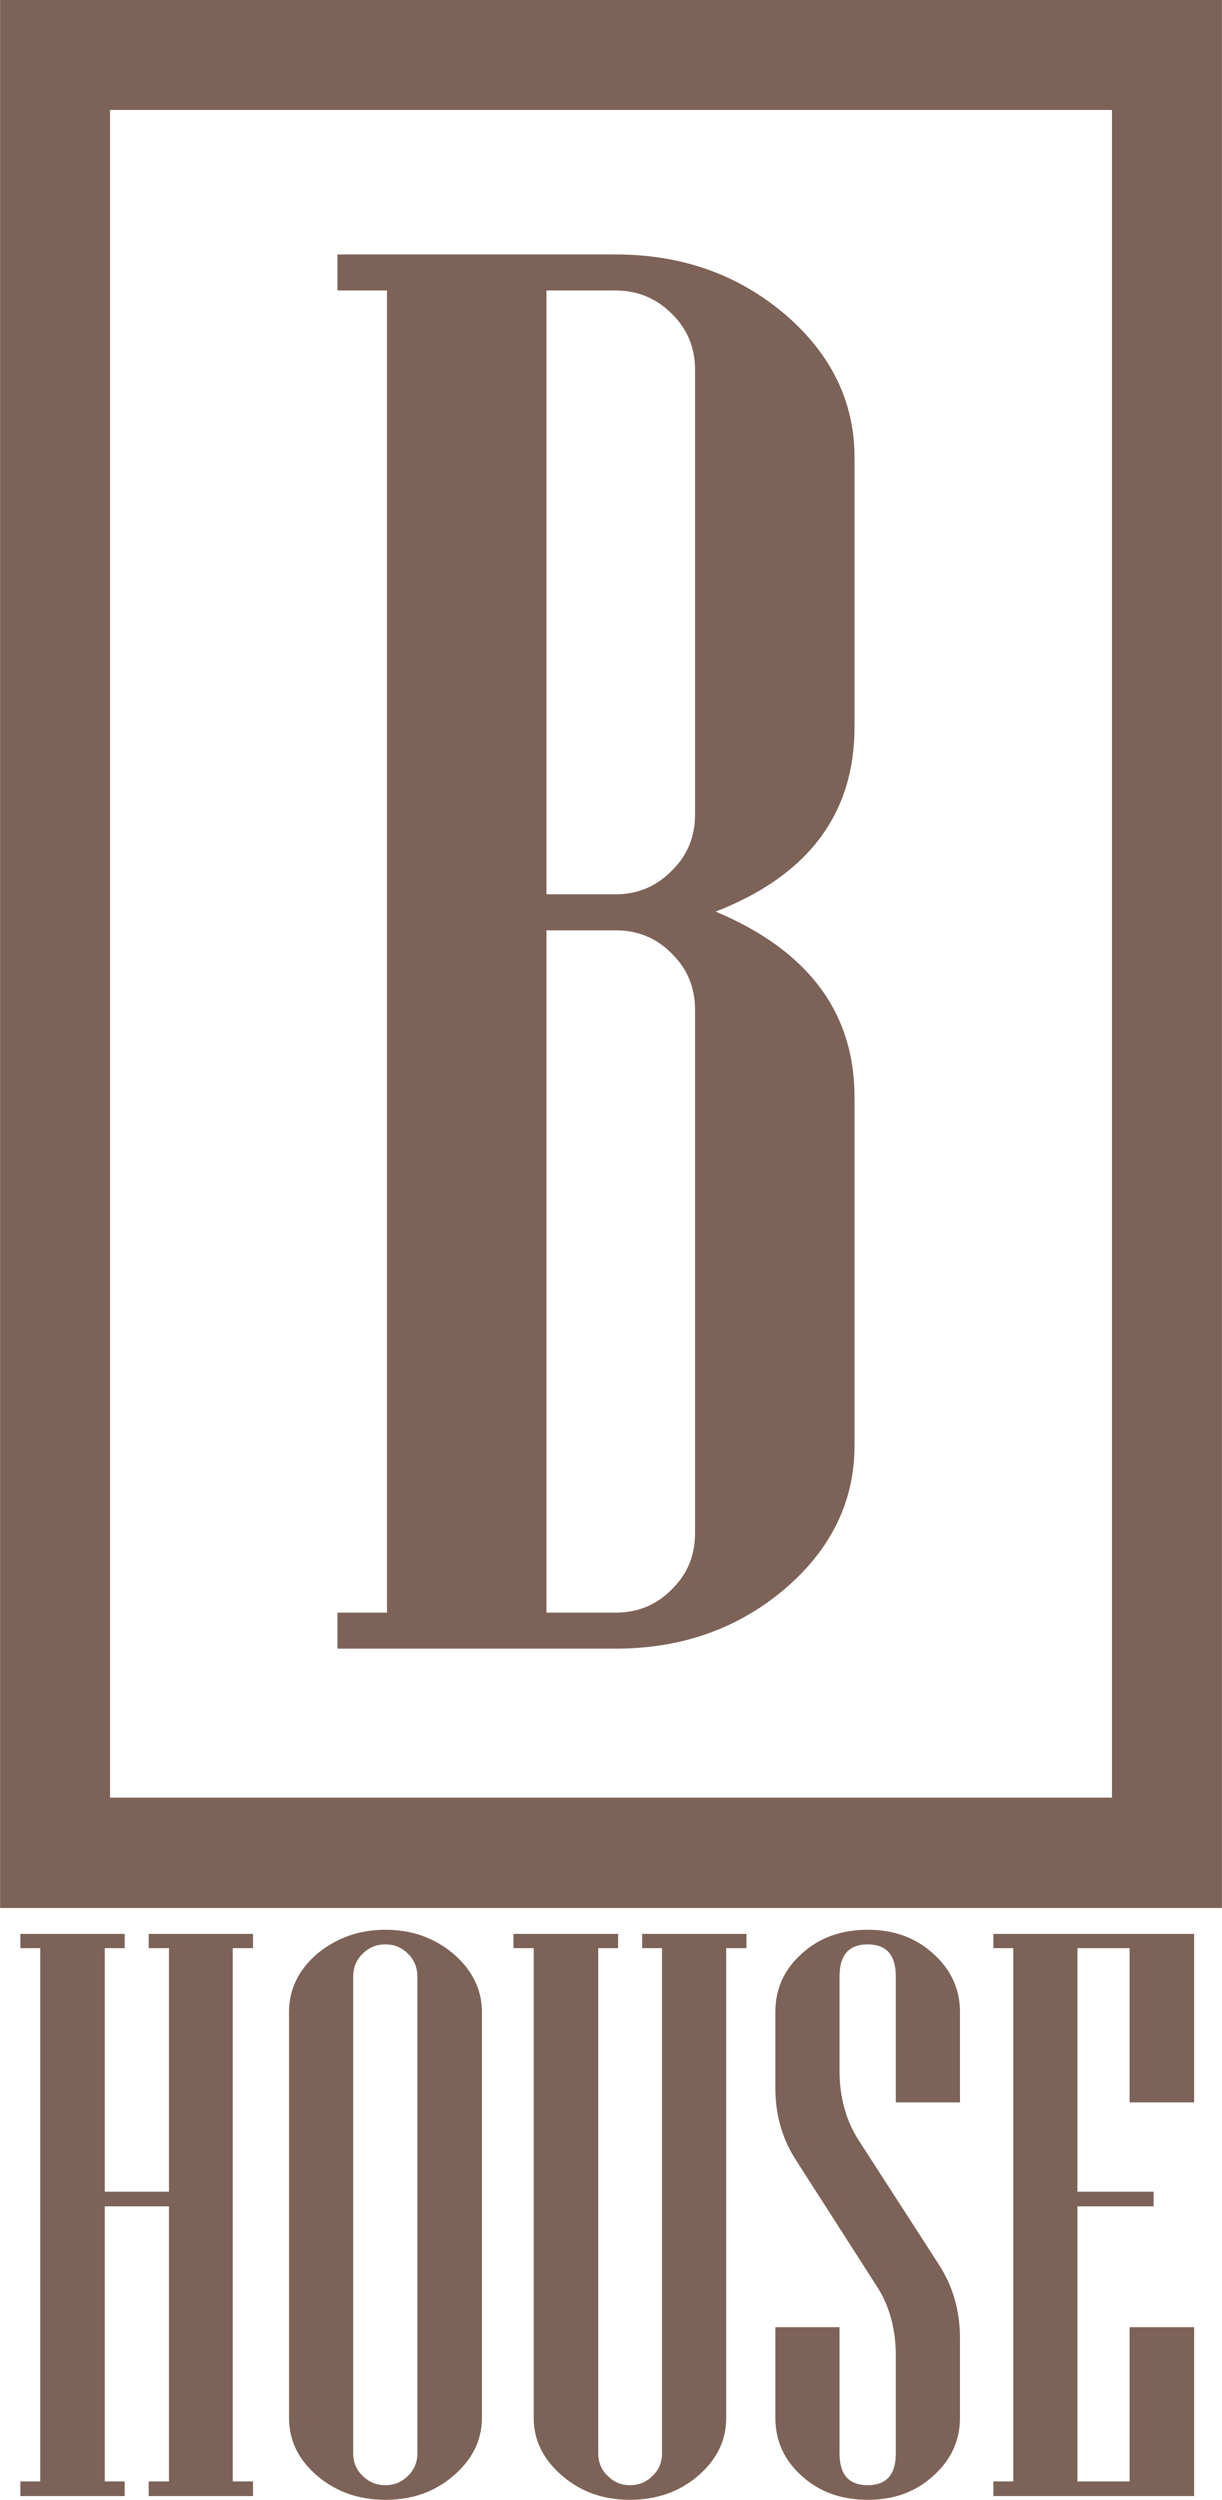
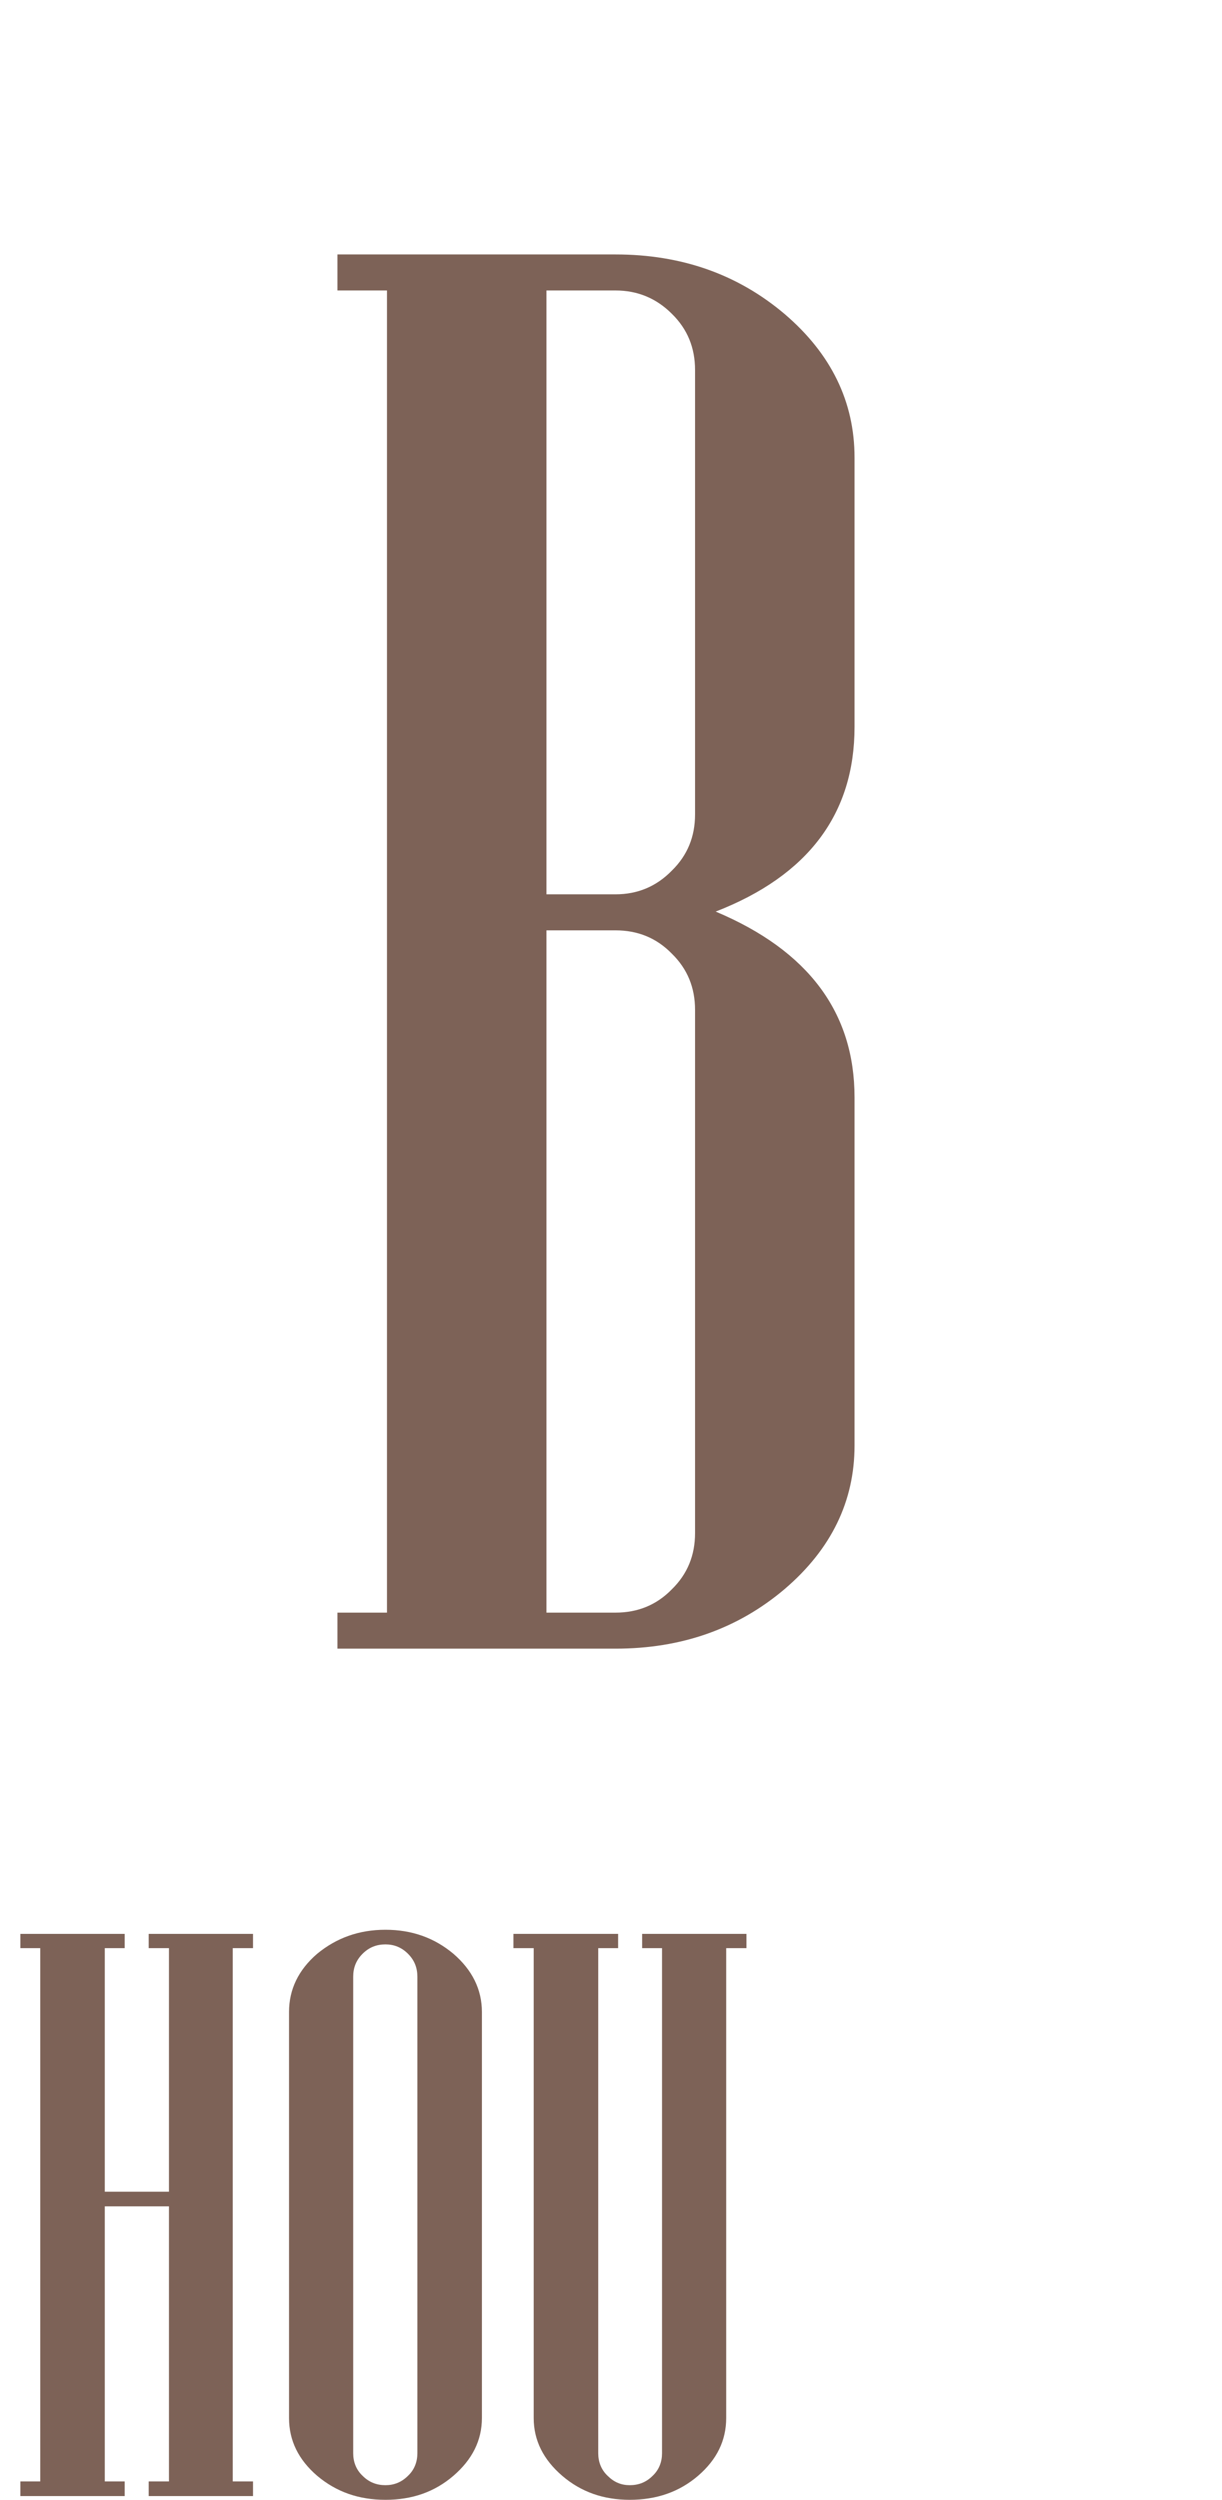
<svg xmlns="http://www.w3.org/2000/svg" xml:space="preserve" width="176px" height="360px" version="1.1" style="shape-rendering:geometricPrecision; text-rendering:geometricPrecision; image-rendering:optimizeQuality; fill-rule:evenodd; clip-rule:evenodd" viewBox="0 0 32.56 66.61">
  <defs>
    <style type="text/css">
   
    .fil0 {fill:#7D6257;fill-rule:nonzero}
   
  </style>
  </defs>
  <g id="Layer_x0020_1">
    <polygon class="fil0" points="6.74,66.51 3.96,66.51 3.96,66.12 4.5,66.12 4.5,58.79 2.79,58.79 2.79,66.12 3.32,66.12 3.32,66.51 0.54,66.51 0.54,66.12 1.07,66.12 1.07,51.91 0.54,51.91 0.54,51.53 3.32,51.53 3.32,51.91 2.79,51.91 2.79,58.4 4.5,58.4 4.5,51.91 3.96,51.91 3.96,51.53 6.74,51.53 6.74,51.91 6.2,51.91 6.2,66.12 6.74,66.12 " />
    <path class="fil0" d="M12.84 64.43c0,0.6 -0.26,1.11 -0.76,1.54 -0.5,0.43 -1.1,0.64 -1.81,0.64 -0.71,0 -1.31,-0.21 -1.82,-0.64 -0.5,-0.43 -0.75,-0.94 -0.75,-1.54l0 -10.82c0,-0.6 0.25,-1.12 0.75,-1.55 0.51,-0.42 1.11,-0.64 1.82,-0.64 0.71,0 1.31,0.22 1.81,0.64 0.5,0.43 0.76,0.95 0.76,1.55l0 10.82zm-1.72 0.94l0 -12.7c0,-0.24 -0.08,-0.44 -0.25,-0.61 -0.17,-0.17 -0.37,-0.25 -0.6,-0.25 -0.24,0 -0.44,0.08 -0.61,0.25 -0.17,0.17 -0.25,0.37 -0.25,0.61l0 12.7c0,0.23 0.08,0.44 0.25,0.6 0.17,0.17 0.37,0.25 0.61,0.25 0.23,0 0.43,-0.08 0.6,-0.25 0.17,-0.16 0.25,-0.37 0.25,-0.6z" />
    <path class="fil0" d="M19.89 51.91l-0.54 0 0 12.52c0,0.6 -0.25,1.11 -0.75,1.54 -0.5,0.43 -1.11,0.64 -1.82,0.64 -0.7,0 -1.3,-0.21 -1.8,-0.64 -0.5,-0.43 -0.76,-0.94 -0.76,-1.54l0 -12.52 -0.54 0 0 -0.38 2.79 0 0 0.38 -0.53 0 0 13.46c0,0.23 0.08,0.44 0.25,0.6 0.17,0.17 0.36,0.25 0.59,0.25 0.24,0 0.44,-0.08 0.61,-0.25 0.17,-0.16 0.25,-0.37 0.25,-0.6l0 -13.46 -0.53 0 0 -0.38 2.78 0 0 0.38z" />
-     <path class="fil0" d="M25.58 64.43c0,0.6 -0.24,1.12 -0.71,1.54 -0.47,0.43 -1.05,0.64 -1.75,0.64 -0.7,0 -1.29,-0.21 -1.76,-0.64 -0.47,-0.42 -0.7,-0.94 -0.7,-1.54l0 -2.42 1.71 0 0 3.36c0,0.57 0.25,0.85 0.75,0.85 0.5,0 0.75,-0.28 0.75,-0.85l0 -2.6c0,-0.71 -0.17,-1.34 -0.52,-1.87l-2.14 -3.34c-0.37,-0.57 -0.55,-1.21 -0.55,-1.92l0 -2.03c0,-0.61 0.23,-1.13 0.7,-1.55 0.47,-0.43 1.06,-0.64 1.76,-0.64 0.7,0 1.28,0.21 1.75,0.64 0.47,0.42 0.71,0.94 0.71,1.55l0 2.41 -1.71 0 0 -3.35c0,-0.58 -0.25,-0.86 -0.75,-0.86 -0.5,0 -0.75,0.28 -0.75,0.86l0 2.5c0,0.71 0.17,1.33 0.51,1.86l2.15 3.33c0.37,0.58 0.55,1.23 0.55,1.94l0 2.13z" />
-     <polygon class="fil0" points="31.82,66.51 26.47,66.51 26.47,66.12 27,66.12 27,51.91 26.47,51.91 26.47,51.53 31.82,51.53 31.82,56.02 30.1,56.02 30.1,51.91 28.71,51.91 28.71,58.4 30.74,58.4 30.74,58.79 28.71,58.79 28.71,66.12 30.1,66.12 30.1,62.01 31.82,62.01 " />
-     <path class="fil0" d="M32.56 50.84l-32.56 0 0 -50.84 32.56 0 0 50.84zm-29.63 -2.94l26.7 0 0 -44.97 -26.7 0 0 44.97z" />
    <path class="fil0" d="M22.77 38.52c0,1.48 -0.62,2.76 -1.86,3.82 -1.25,1.06 -2.75,1.59 -4.51,1.59l-7.41 0 0 -0.96 1.32 0 0 -35.23 -1.32 0 0 -0.96 7.41 0c1.76,0 3.26,0.53 4.51,1.59 1.24,1.06 1.86,2.34 1.86,3.82l0 7.18c0,2.31 -1.23,3.96 -3.7,4.92 2.47,1.04 3.7,2.69 3.7,4.95l0 9.28zm-4.25 -16.82l0 -11.84c0,-0.59 -0.2,-1.09 -0.62,-1.5 -0.41,-0.41 -0.91,-0.62 -1.5,-0.62l-1.84 0 0 16.09 1.84 0c0.59,0 1.09,-0.21 1.5,-0.63 0.42,-0.41 0.62,-0.91 0.62,-1.5zm0 19.15l0 -13.94c0,-0.59 -0.2,-1.09 -0.62,-1.5 -0.41,-0.42 -0.91,-0.62 -1.5,-0.62l-1.84 0 0 18.18 1.84 0c0.59,0 1.09,-0.2 1.5,-0.62 0.42,-0.41 0.62,-0.91 0.62,-1.5z" />
  </g>
</svg>